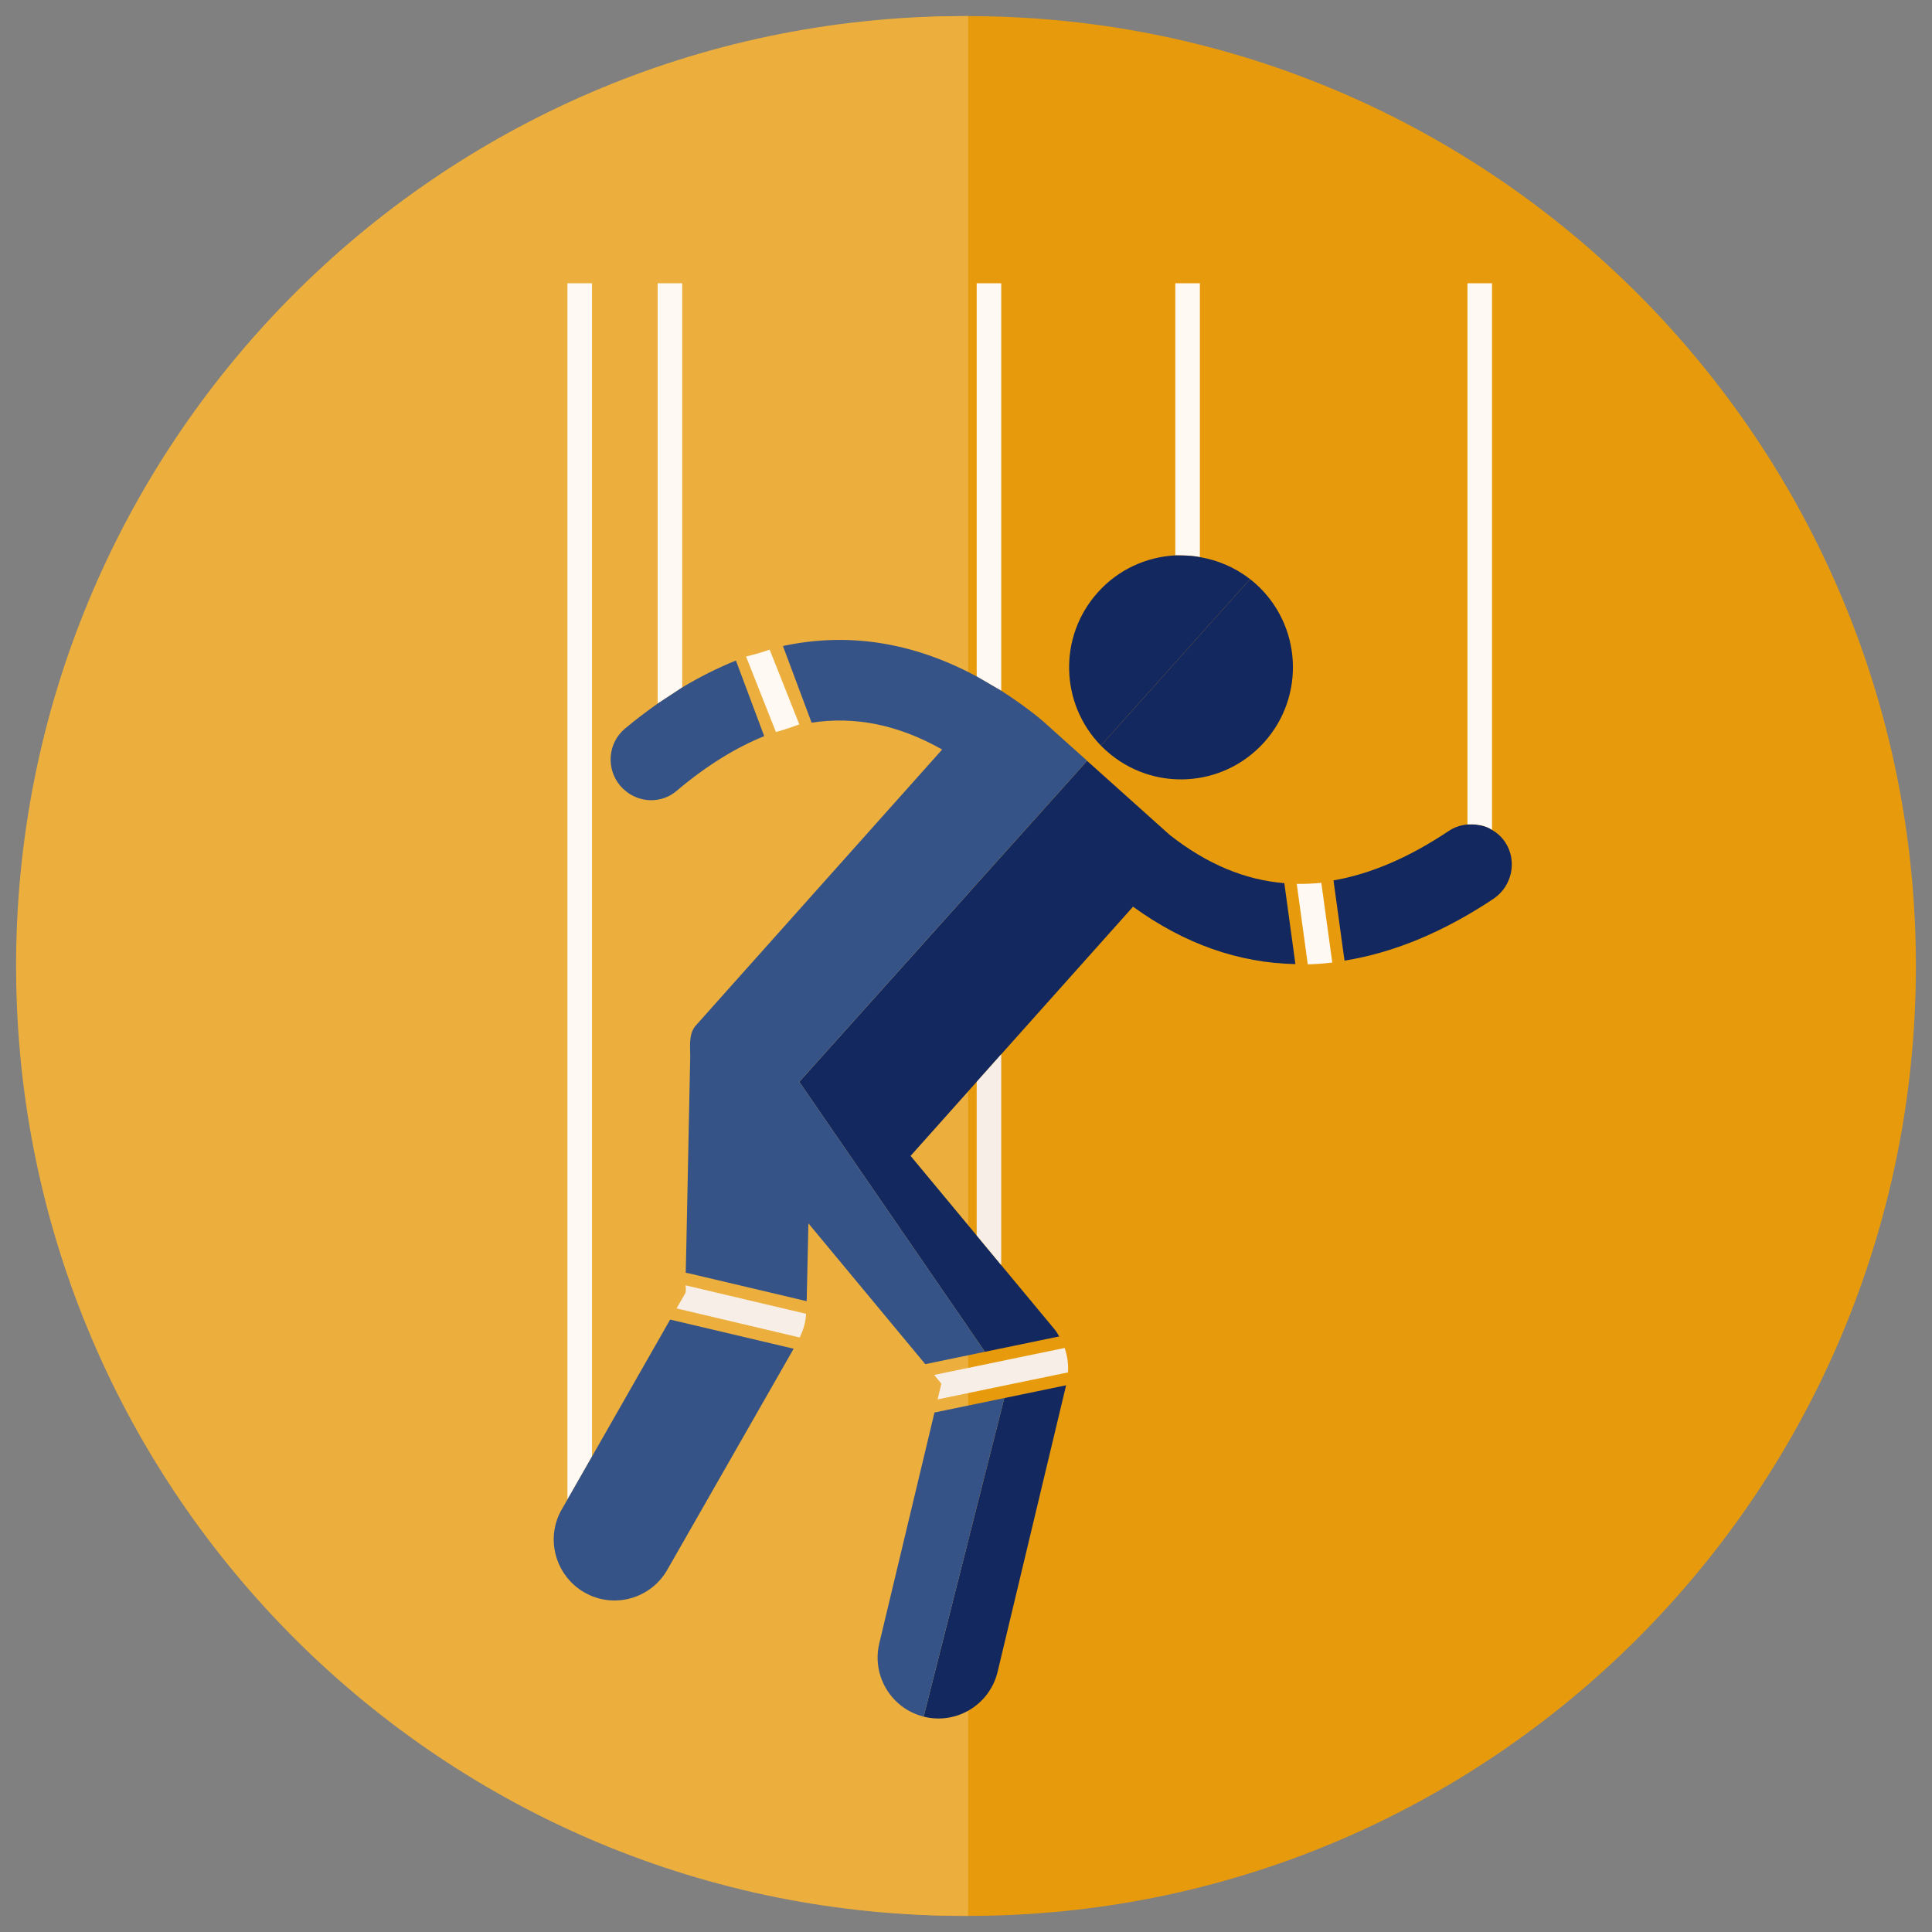
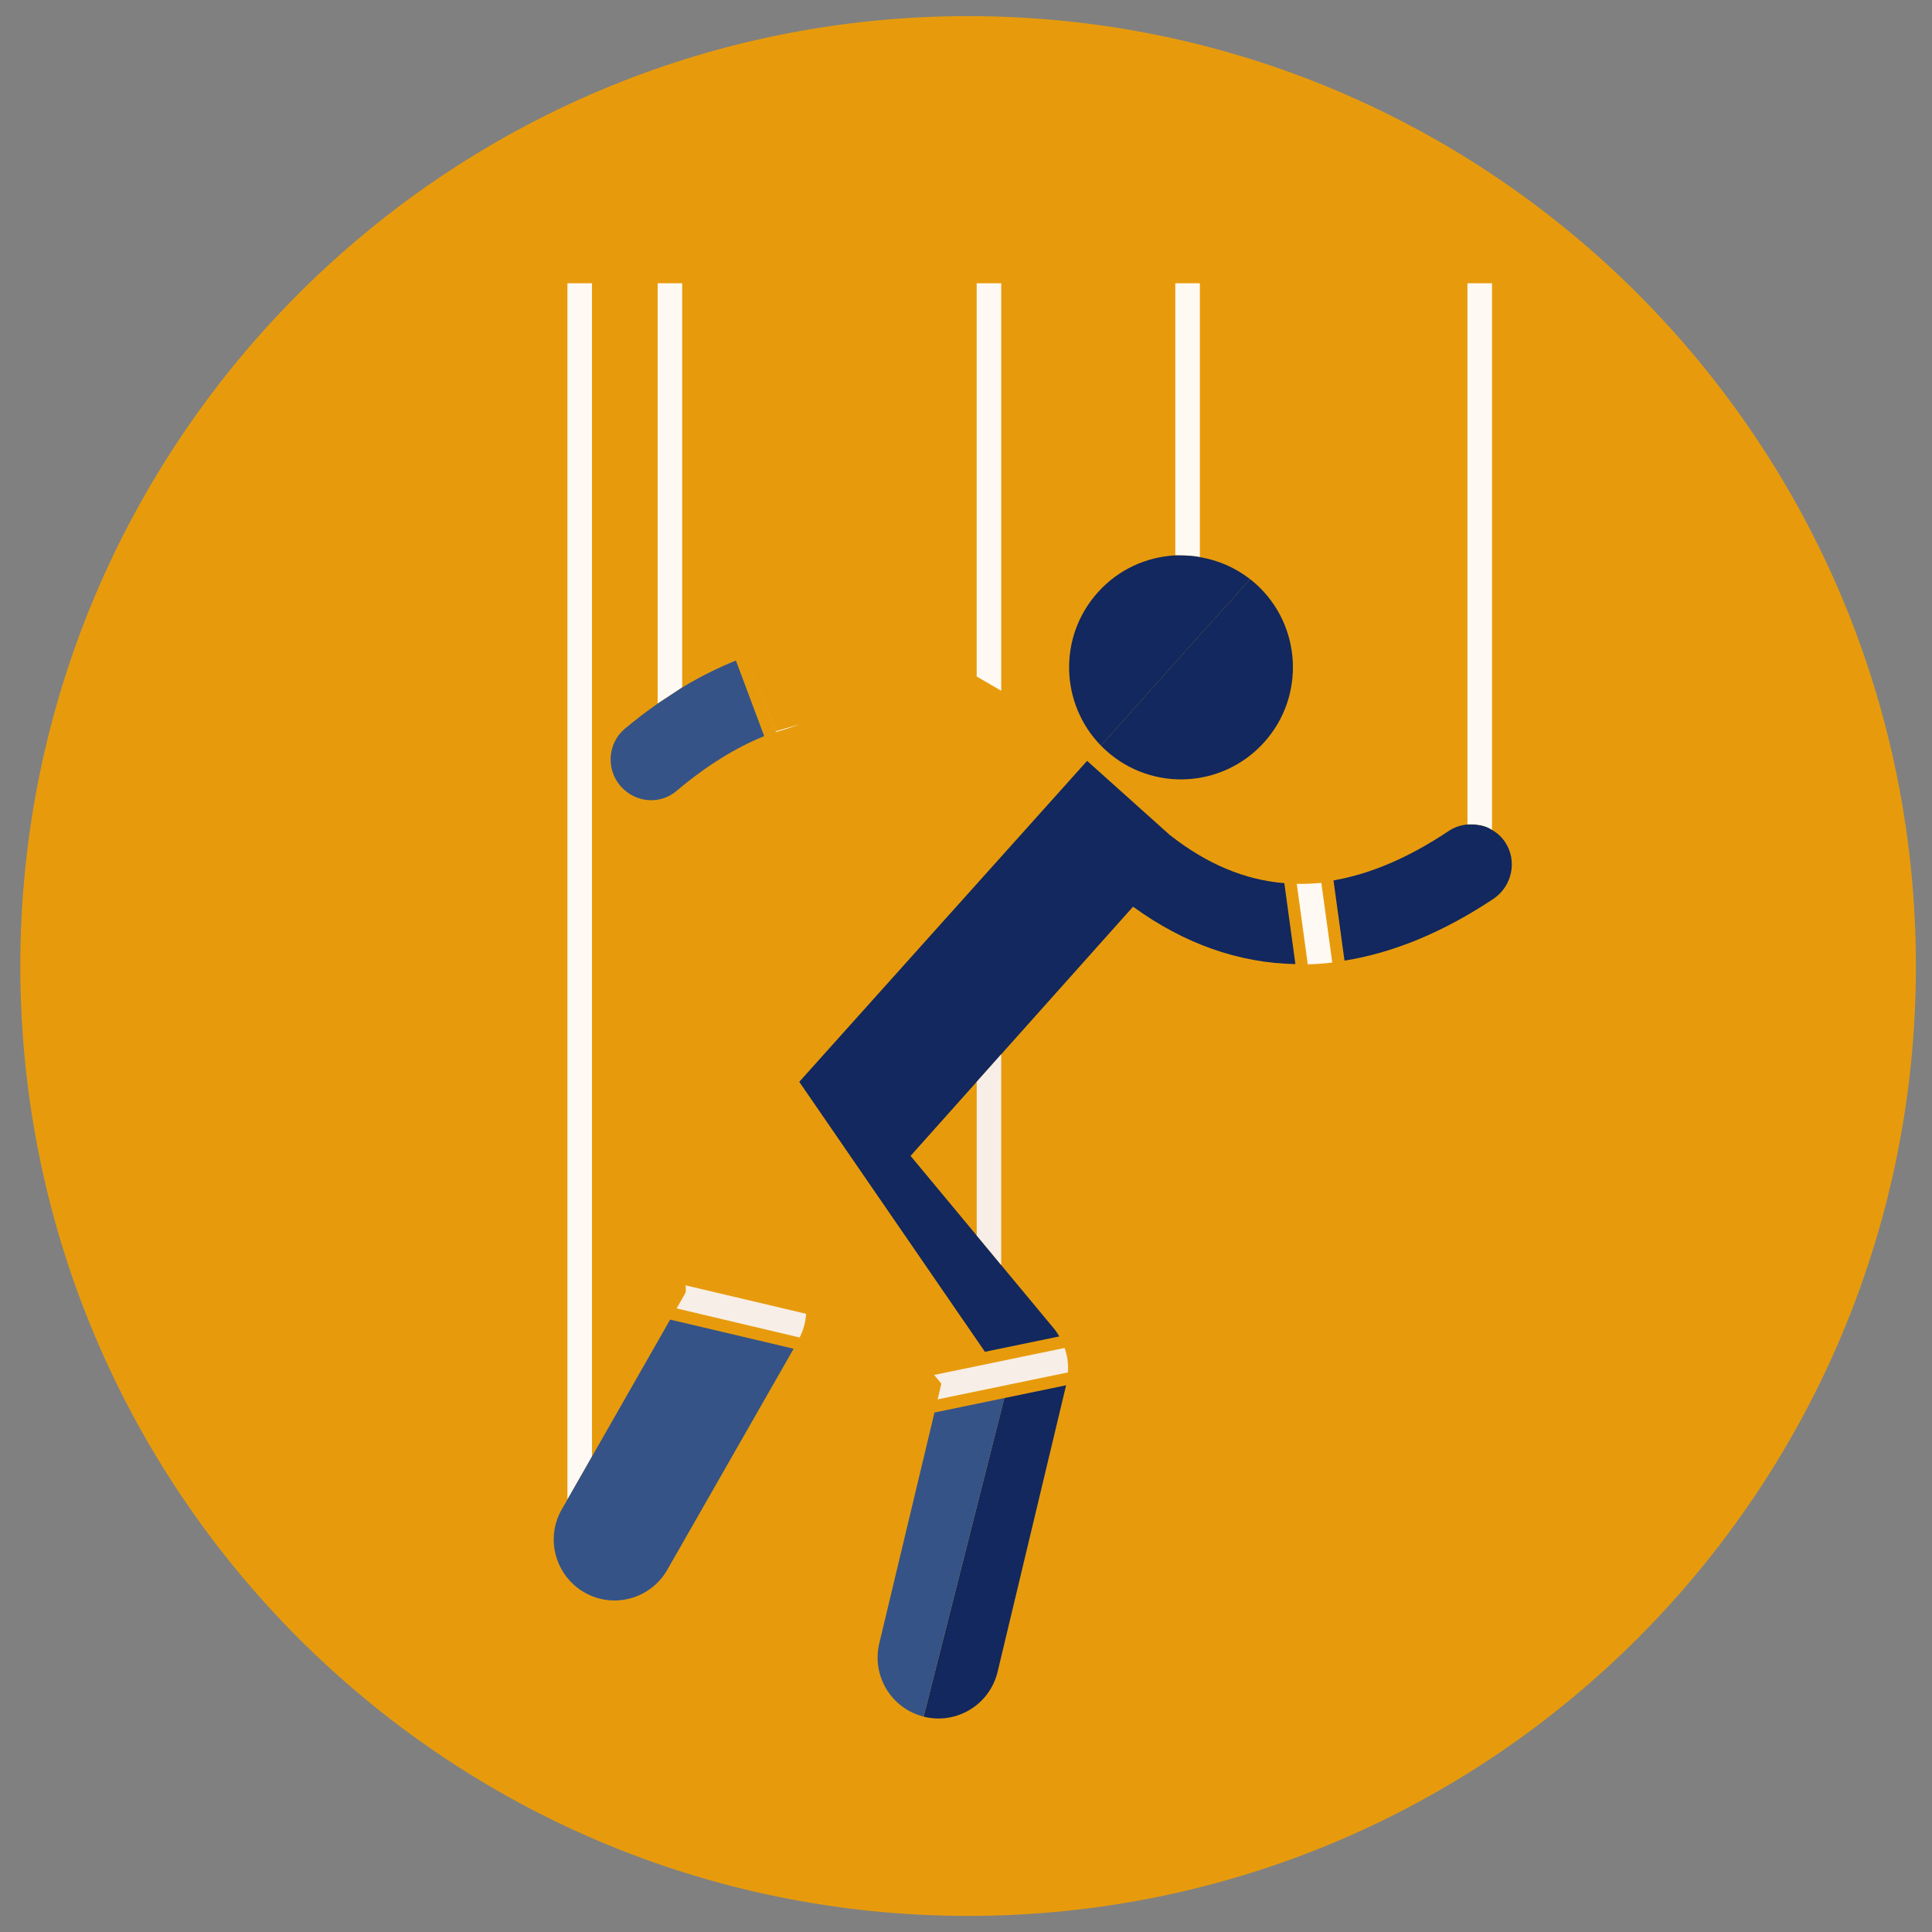
<svg xmlns="http://www.w3.org/2000/svg" id="Layer_2" data-name="Layer 2" viewBox="0 0 600 600">
  <rect x="0" y="0" width="600" height="600" fill="#808080" stroke="none" />
  <defs>
    <style>
      .cls-1 {
        fill: none;
      }

      .cls-2 {
        fill: #ecaf3d;
      }

      .cls-3 {
        fill: #12285e;
      }

      .cls-4 {
        fill: #e79b0c;
      }

      .cls-5 {
        fill: #fff9f3;
      }

      .cls-6 {
        fill: #f7eee7;
      }

      .cls-7 {
        fill: #355387;
      }

      .cls-8 {
        clip-path: url(#clippath);
      }
    </style>
    <clipPath id="clippath">
      <rect class="cls-1" width="600" height="600" />
    </clipPath>
  </defs>
  <g id="No_Brainer" data-name="No Brainer">
    <g id="Marionette">
      <g class="cls-8">
        <g>
          <g>
            <path id="Path_595" data-name="Path 595" class="cls-4" d="M595,300c0,162.92-131.78,295-294.34,295-162.56,0-294.34-132.07-294.35-294.99C6.31,137.09,138.09,5.01,300.65,5.01c0,0,0,0,.01,0,162.56,0,294.33,132.07,294.34,294.99" />
-             <path id="Path_596" data-name="Path 596" class="cls-2" d="M300.66,594.99C138.11,595.72,5.73,464.24,5,301.32,4.27,138.4,135.46,5.74,298.02,5c.88,0,1.76,0,2.65,0v589.99Z" />
            <rect class="cls-1" x="6.32" y="5" width="588.68" height="589.99" />
          </g>
          <g>
            <path class="cls-3" d="M310.94,327.42l40.94-45.84c15.95,11.58,32.88,17.49,50.42,17.83l-3.44-25.14c-12.29-1-24.11-5.94-35.62-15l-25.63-22.98-89.39,99.68,57.66,83.84,23.08-4.77c-.44-.77-.92-1.55-1.5-2.26l-16.53-19.9-7.62-9.19-20.52-24.72,20.52-22.99,7.62-8.55ZM311.91,434.17l-25.07,98.94c.06.03.13.04.2.06,10.15,2.44,20.35-3.83,22.78-14l21.27-88.96-19.18,3.97ZM389.95,181.29c-.56-.5-1.14-.98-1.73-1.44l-46.34,51.68c.55.56,1.12,1.12,1.72,1.65h0c14.31,12.83,36.27,11.59,49.07-2.74,12.8-14.32,11.59-36.33-2.72-49.16Z" />
            <path class="cls-3" d="M463.97,279.03c-15.75,10.5-31.29,16.89-46.42,19.3l-3.42-24.91c11.45-2,23.32-7.01,35.82-15.38,1.78-1.18,3.77-1.8,5.77-2,0,0,4.5-.47,7.63,1.68,1.58.93,2.99,2.17,4.07,3.79h0c3.85,5.77,2.2,13.61-3.46,17.52Z" />
            <path class="cls-5" d="M463.36,87.97v169.75c-3.13-2.16-7.63-1.68-7.63-1.68V87.97h7.63Z" />
            <path class="cls-5" d="M413.75,298.93c-2.55.3-5.08.5-7.61.56l-3.42-25c2.53.04,5.08-.06,7.63-.32l3.4,24.76Z" />
-             <path class="cls-5" d="M248.23,224.96c-2.41.9-4.81,1.7-7.26,2.37l-9.28-23.45c2.47-.57,4.92-1.27,7.33-2.14l9.21,23.23Z" />
+             <path class="cls-5" d="M248.23,224.96c-2.41.9-4.81,1.7-7.26,2.37l-9.28-23.45l9.21,23.23Z" />
            <polygon class="cls-6" points="310.94 327.42 310.94 392.87 303.32 383.68 303.32 335.97 310.94 327.42" />
            <path class="cls-6" d="M331.67,426.21l-18.72,3.87h0s-21.76,4.51-21.76,4.51l1.16-4.88-2.24-2.71,18.15-3.75,22.37-4.63c.85,2.44,1.22,4.99,1.04,7.59Z" />
            <path class="cls-7" d="M311.91,434.17l-25.07,98.94c-3.08-.78-5.77-2.24-7.98-4.23-5.02-4.49-7.47-11.53-5.79-18.53l17.14-71.68,21.7-4.49Z" />
            <polygon class="cls-5" points="211.86 87.96 211.86 213.49 204.24 218.5 204.24 87.96 211.86 87.96" />
            <path class="cls-7" d="M237.34,228.61c-8.88,3.59-17.87,9.14-27.06,16.87-4.72,4.17-11.77,3.97-16.37-.16-.48-.43-.88-.8-1.31-1.32-4.43-5.27-3.87-13.2,1.46-17.7,3.38-2.84,6.78-5.39,10.17-7.79l7.62-5.01c5.57-3.35,11.13-6.13,16.7-8.36l8.78,23.47Z" />
            <path class="cls-6" d="M250.33,408c-.12,2.57-.82,5.05-1.99,7.37l-38.22-9.03c1.68-2.92,2.68-4.68,2.68-4.68.29-.5.18-1.64.1-2.49l37.43,8.84Z" />
            <polygon class="cls-5" points="183.85 87.97 183.85 452.32 176.22 465.69 176.22 87.97 183.85 87.97" />
            <path class="cls-7" d="M246.48,418.85l-39.26,68.69c-5.16,9.01-16.67,12.19-25.67,7.03-1.26-.7-2.3-1.48-3.27-2.34-6.52-5.85-8.36-15.63-3.82-23.47,0,0,.68-1.17,1.76-3.07l7.63-13.36c7.73-13.5,18.29-32.03,24.27-42.52l38.36,9.05Z" />
            <path class="cls-5" d="M372.63,87.97v85.04c-2.99-.64-7.63-.54-7.63-.54v-84.5h7.63Z" />
            <path class="cls-3" d="M388.22,179.86l-46.34,51.68c-12.66-13-13.27-33.79-1-47.51,6.43-7.22,15.19-11.09,24.13-11.55,0,0,4.64-.1,7.63.54,5.54.94,10.91,3.18,15.58,6.85Z" />
            <path class="cls-1" d="M248.23,225.09c-2.45.54-4.91,1.22-7.37,2.07l-8.79-23.48c2.44-.86,4.87-1.6,7.3-2.24l8.87,23.66Z" />
            <polygon class="cls-5" points="310.94 87.97 310.94 214.53 303.32 210.09 303.32 87.97 310.94 87.97" />
-             <path class="cls-7" d="M248.23,335.97l57.66,83.84-18.54,3.84-36.29-43.72-.54,24.16-36.71-8.67-.85-.16c.06-2.99.12-5.97.2-8.98.11-5.84.25-11.66.36-17.51.14-6.25.26-12.5.38-18.75.12-5.29.22-10.6.33-15.89.04-1.88.08-3.74.12-5.61.05-3.22-.62-7.37,1.7-9.99,1.12-1.26,2.24-2.51,3.36-3.77l6.54-7.33,66.65-74.66c-13.64-7.7-27.04-10.4-40.55-8.34l-8.9-23.8c20.12-4.35,40.31-1.24,60.17,9.44l7.62,4.44c4.32,2.77,8.67,5.84,12.81,9.32l13.87,12.44-89.39,99.68Z" />
          </g>
        </g>
      </g>
    </g>
  </g>
</svg>